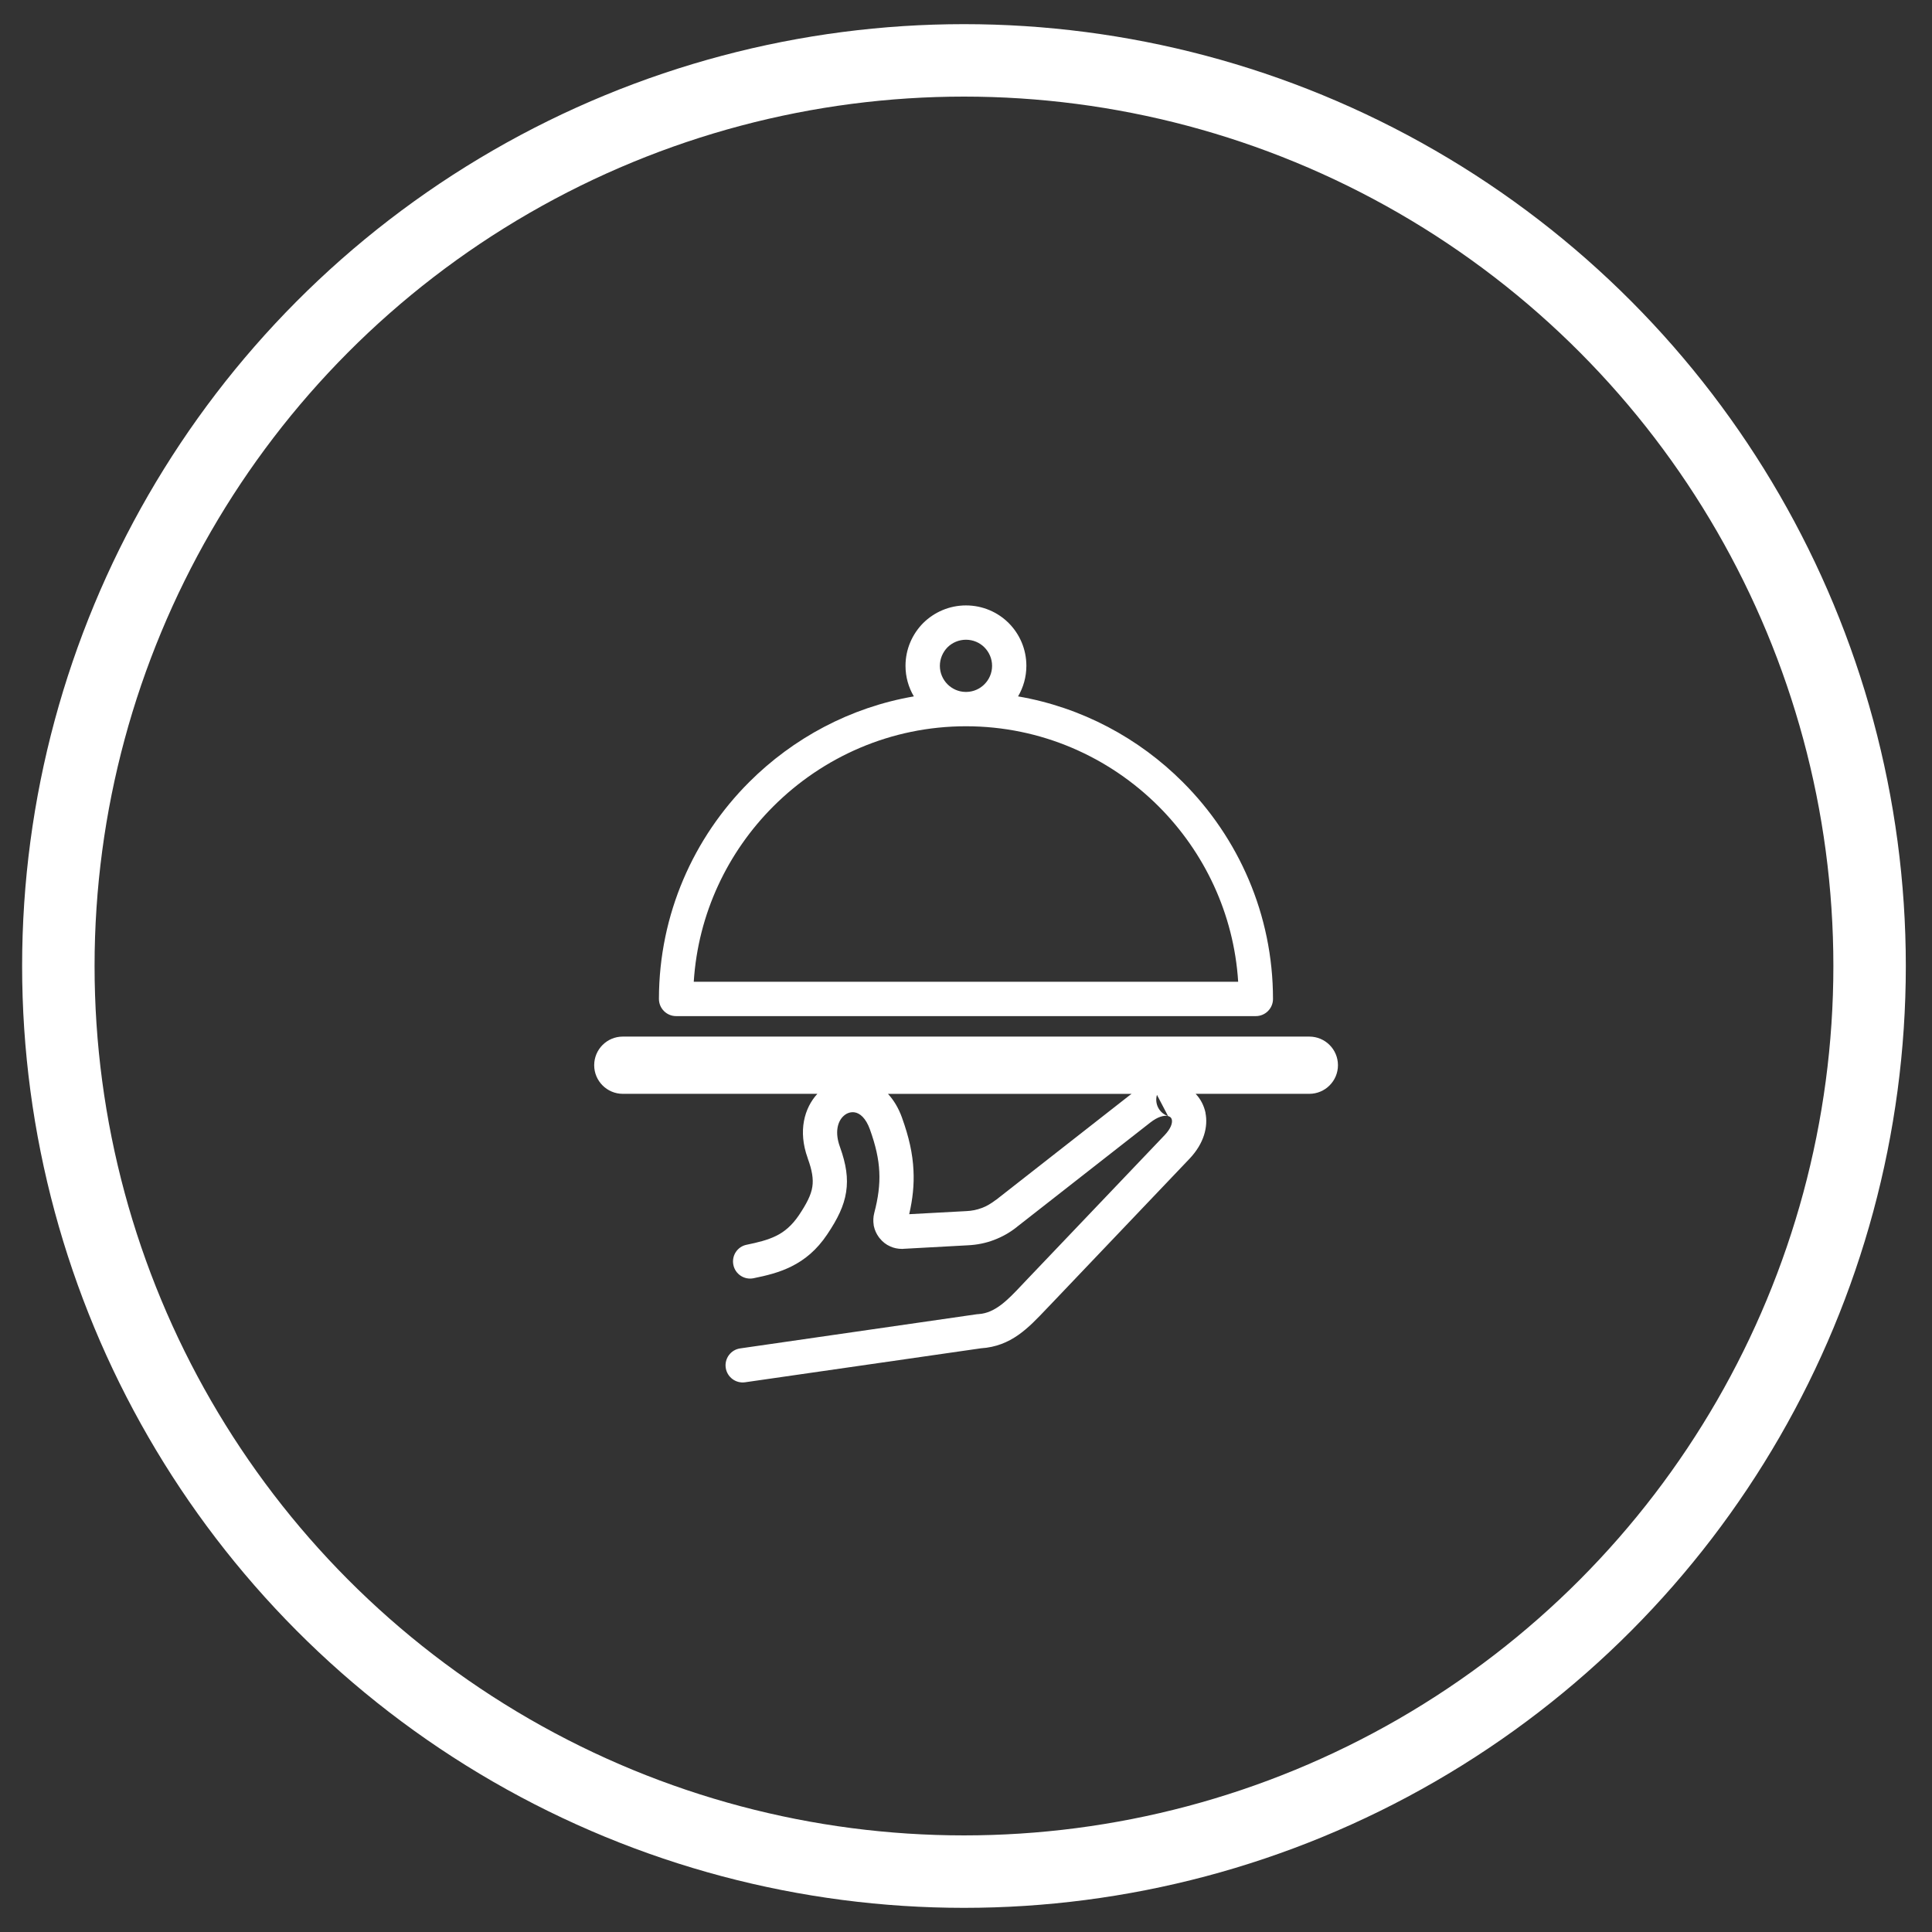
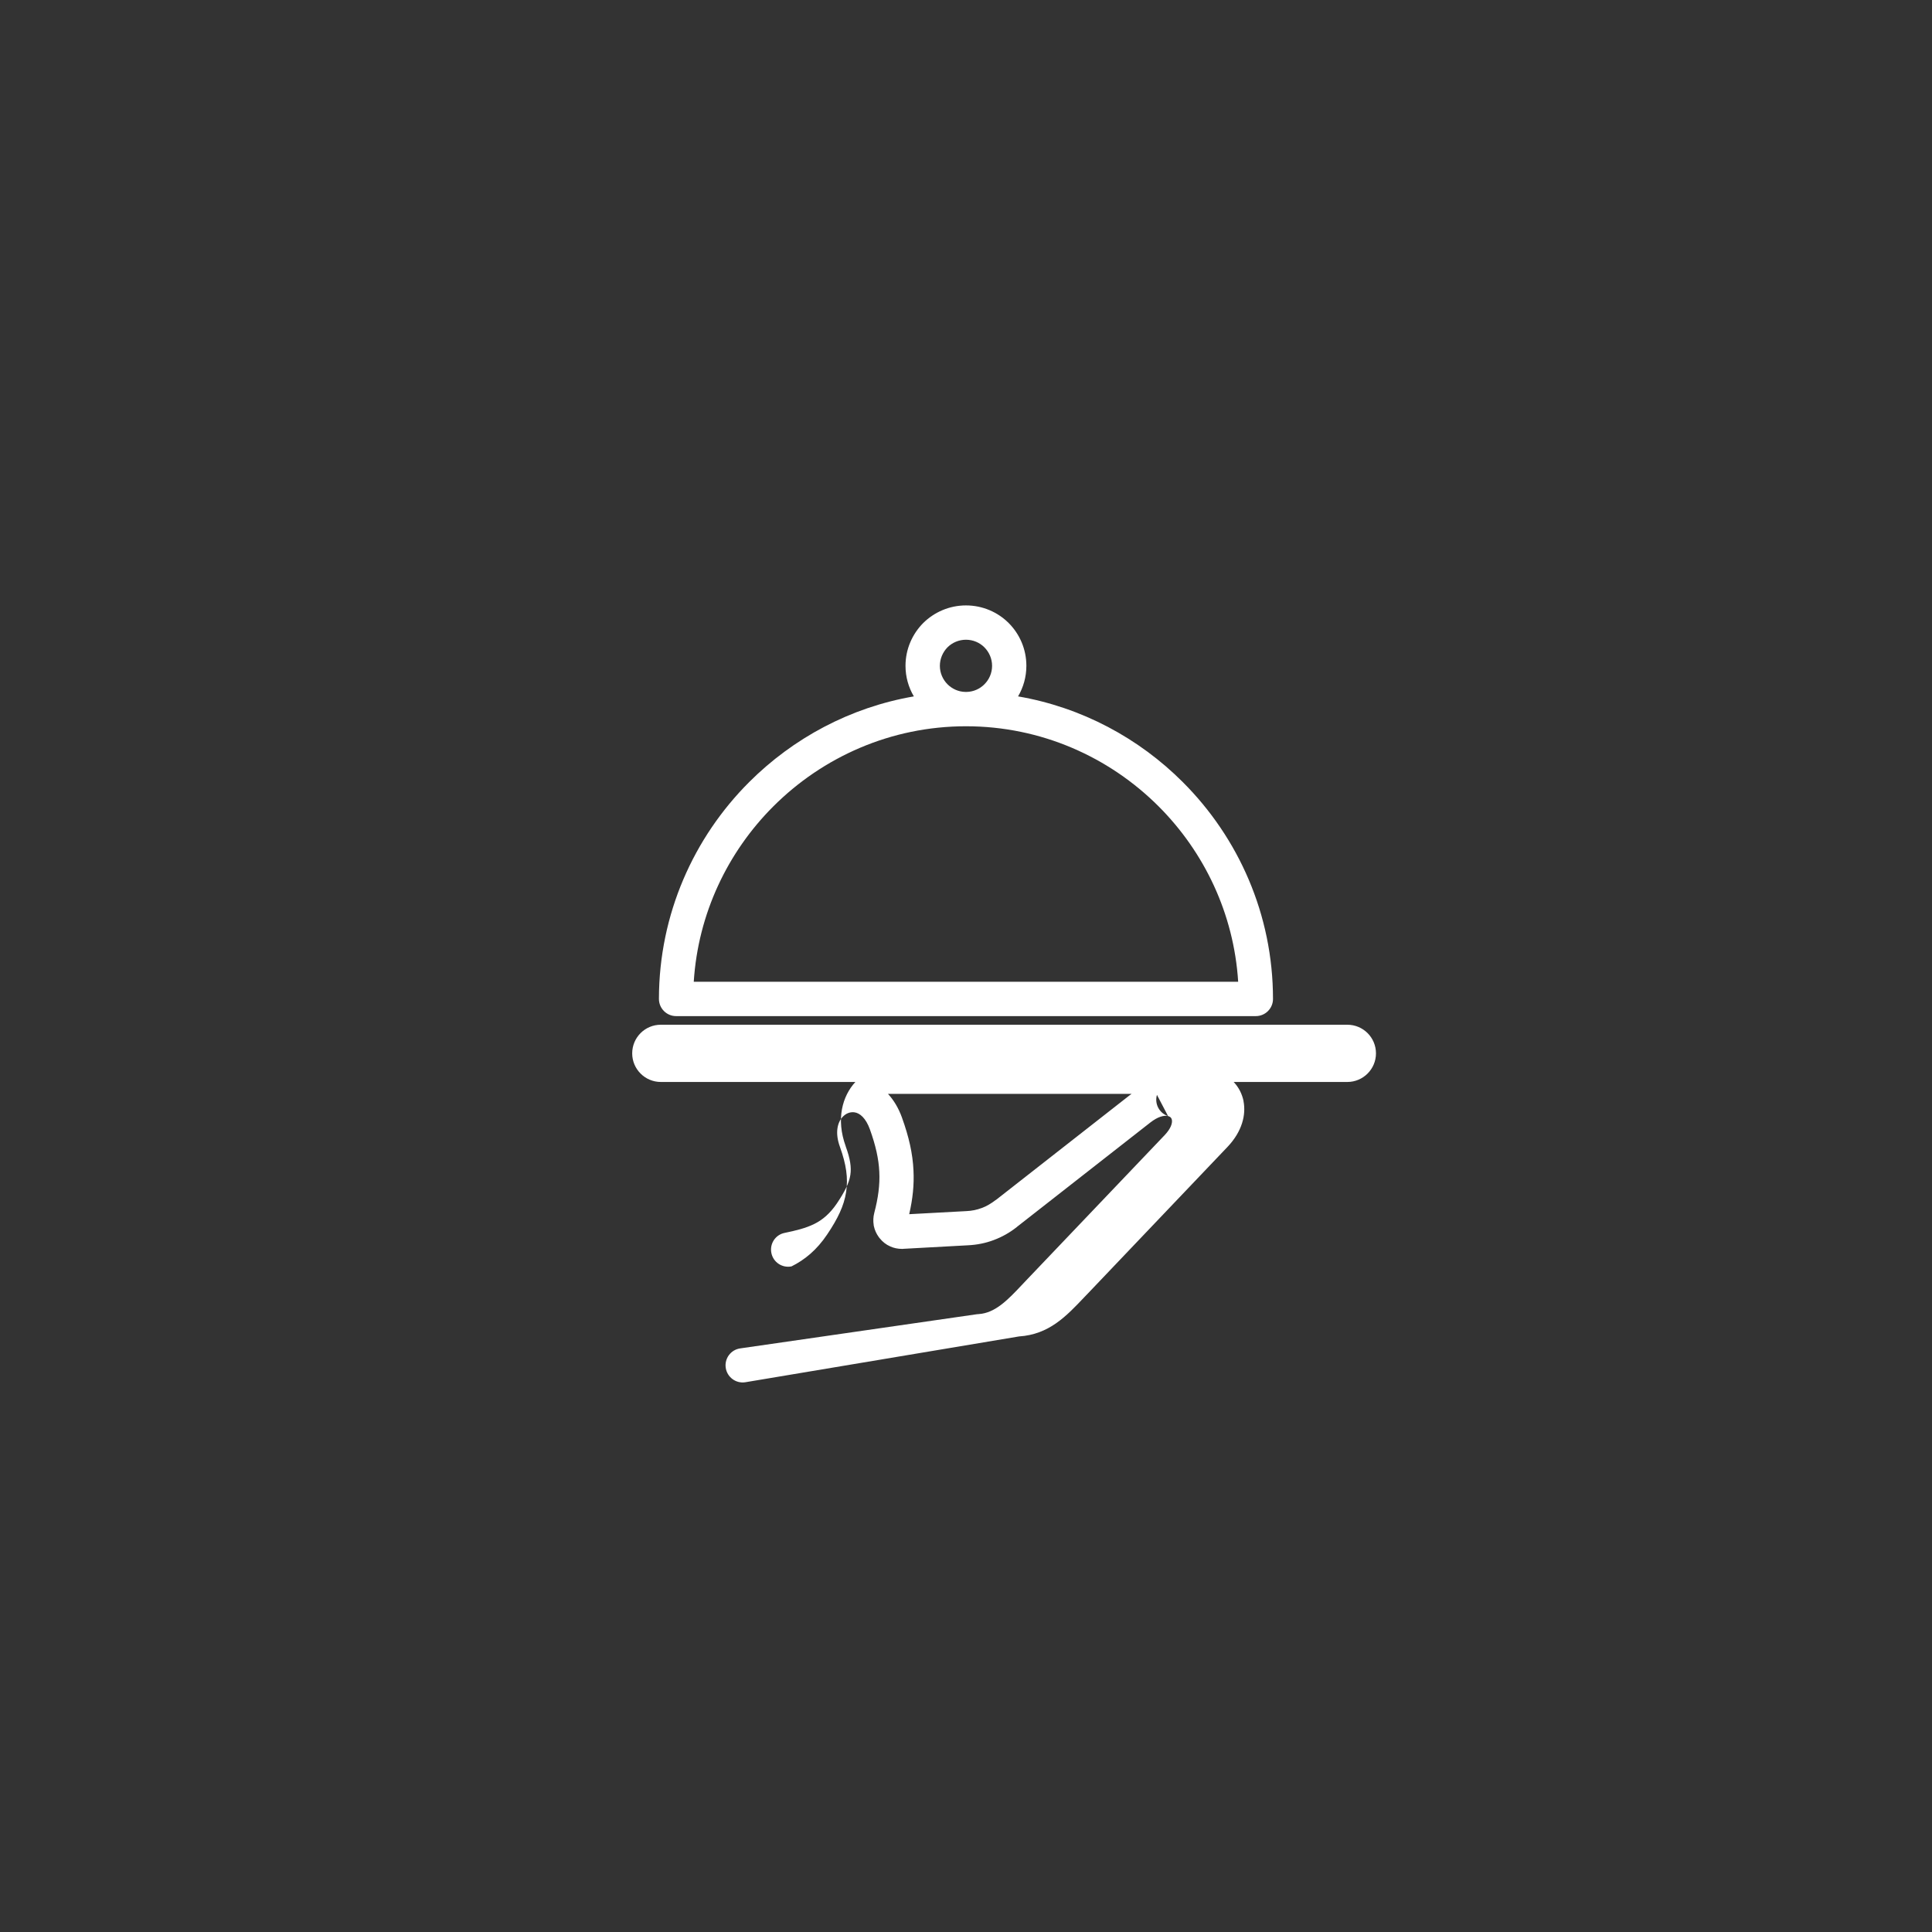
<svg xmlns="http://www.w3.org/2000/svg" version="1.1" id="Layer_1" x="0px" y="0px" width="80px" height="80px" viewBox="0 0 80 80" enable-background="new 0 0 80 80" xml:space="preserve">
  <rect x="0" y="0" width="80" height="80" fill="#333333" stroke="none" />
  <g>
    <g>
      <g>
-         <circle fill="none" stroke="#FFFFFF" stroke-width="3" stroke-miterlimit="10" cx="39.916" cy="40" r="37.5" />
-       </g>
+         </g>
    </g>
    <g>
-       <path fill="#FFFFFF" d="M39.999,25.069c0.69,0,1.317,0.279,1.769,0.73c0.453,0.455,0.732,1.08,0.732,1.771    c0,0.463-0.127,0.896-0.344,1.266c2.637,0.454,5.004,1.73,6.823,3.551c2.302,2.301,3.733,5.48,3.733,8.978    c0,0.391-0.319,0.71-0.711,0.71h-0.018H27.995c-0.39,0-0.71-0.319-0.71-0.71v-0.02c0.008-3.488,1.436-6.661,3.734-8.958    c1.82-1.82,4.186-3.097,6.822-3.551c-0.219-0.37-0.346-0.803-0.346-1.266c0-0.69,0.281-1.315,0.732-1.771    C38.682,25.349,39.309,25.069,39.999,25.069L39.999,25.069z M30.854,57.237c-0.389,0.056-0.748-0.214-0.804-0.604    c-0.054-0.386,0.216-0.747,0.603-0.799l9.786-1.413l0.081-0.007c0.693-0.042,1.219-0.599,1.781-1.194l0.016-0.016l0.141-0.15    L48.229,47c0.244-0.26,0.326-0.484,0.295-0.639v-0.002l-0.002,0.002c-0.007-0.033-0.022-0.064-0.043-0.087    c-0.021-0.022-0.056-0.045-0.094-0.054l-0.004-0.002l-0.014-0.005c-0.172-0.04-0.428,0.029-0.732,0.266l-5.53,4.327v0.002l0,0    c-0.29,0.23-0.607,0.409-0.951,0.538l0,0c-0.337,0.128-0.696,0.201-1.079,0.219l-2.67,0.146l-0.022,0.003h-0.033    c-0.172,0-0.337-0.034-0.484-0.101c-0.173-0.074-0.323-0.192-0.444-0.345l-0.022-0.028l-0.011-0.014    c-0.099-0.137-0.17-0.291-0.203-0.451l-0.008-0.035v-0.014c-0.026-0.166-0.02-0.333,0.023-0.498v-0.002    c0.162-0.616,0.236-1.161,0.209-1.699c-0.024-0.545-0.154-1.107-0.389-1.762l0,0c-0.167-0.465-0.417-0.682-0.653-0.708    c-0.083-0.009-0.168,0.002-0.243,0.031c-0.086,0.031-0.166,0.089-0.236,0.163c-0.22,0.239-0.313,0.665-0.117,1.215l0.012,0.035    c0.254,0.71,0.342,1.281,0.252,1.86c-0.09,0.576-0.348,1.104-0.781,1.75c-0.436,0.652-0.936,1.057-1.479,1.327    c-0.512,0.256-1.033,0.381-1.574,0.491c-0.384,0.078-0.759-0.17-0.835-0.554c-0.078-0.383,0.167-0.758,0.552-0.833    c0.444-0.092,0.863-0.19,1.227-0.371c0.334-0.165,0.646-0.425,0.933-0.848c0.319-0.477,0.507-0.84,0.558-1.18    c0.05-0.321-0.01-0.683-0.186-1.165l-0.008-0.029c-0.404-1.116-0.139-2.067,0.402-2.656h-8.057c-0.652,0-1.184-0.532-1.184-1.184    c0-0.657,0.531-1.186,1.184-1.186h28.428c0.654,0,1.186,0.528,1.186,1.186c0,0.651-0.531,1.184-1.186,1.184h-4.707l0.018,0.019    c0.195,0.21,0.33,0.477,0.392,0.771h-0.003c0.113,0.572-0.059,1.262-0.658,1.895l-5.768,6.055l-0.145,0.151l-0.008,0.008    c-0.764,0.806-1.469,1.556-2.717,1.638L30.854,57.237L30.854,57.237z M36.769,45.295c0.231,0.249,0.435,0.577,0.582,0.988l0,0    v0.002c0.286,0.791,0.442,1.485,0.474,2.175c0.031,0.599-0.031,1.186-0.177,1.817l2.356-0.127c0.234-0.009,0.451-0.054,0.649-0.13    l0,0h0.005c0.193-0.073,0.386-0.186,0.575-0.333l0.003,0.003l5.527-4.327l0.094-0.068H36.769L36.769,45.295z M40.504,54.417    l0.016-0.002L40.504,54.417L40.504,54.417z M42.303,53.219l0.014-0.014L42.303,53.219L42.303,53.219z M48.367,46.214l-0.46-0.878    C47.798,45.705,48.004,46.096,48.367,46.214L48.367,46.214z M47.975,33.389c-2.048-2.047-4.871-3.316-7.976-3.316    s-5.928,1.27-7.976,3.316c-1.889,1.889-3.117,4.44-3.296,7.263H51.27C51.092,37.829,49.863,35.277,47.975,33.389L47.975,33.389z     M40.762,26.805c-0.193-0.194-0.464-0.315-0.763-0.315c-0.3,0-0.571,0.121-0.766,0.315c-0.192,0.196-0.315,0.469-0.315,0.766    c0,0.299,0.123,0.569,0.317,0.764c0.19,0.189,0.448,0.31,0.737,0.316h0.011h0.016h0.013h0.016    c0.286-0.007,0.547-0.127,0.734-0.316c0.195-0.194,0.318-0.465,0.318-0.764C41.08,27.273,40.957,27.001,40.762,26.805z" />
+       <path fill="#FFFFFF" d="M39.999,25.069c0.69,0,1.317,0.279,1.769,0.73c0.453,0.455,0.732,1.08,0.732,1.771    c0,0.463-0.127,0.896-0.344,1.266c2.637,0.454,5.004,1.73,6.823,3.551c2.302,2.301,3.733,5.48,3.733,8.978    c0,0.391-0.319,0.71-0.711,0.71h-0.018H27.995c-0.39,0-0.71-0.319-0.71-0.71v-0.02c0.008-3.488,1.436-6.661,3.734-8.958    c1.82-1.82,4.186-3.097,6.822-3.551c-0.219-0.37-0.346-0.803-0.346-1.266c0-0.69,0.281-1.315,0.732-1.771    C38.682,25.349,39.309,25.069,39.999,25.069L39.999,25.069z M30.854,57.237c-0.389,0.056-0.748-0.214-0.804-0.604    c-0.054-0.386,0.216-0.747,0.603-0.799l9.786-1.413l0.081-0.007c0.693-0.042,1.219-0.599,1.781-1.194l0.016-0.016l0.141-0.15    L48.229,47c0.244-0.26,0.326-0.484,0.295-0.639v-0.002l-0.002,0.002c-0.007-0.033-0.022-0.064-0.043-0.087    c-0.021-0.022-0.056-0.045-0.094-0.054l-0.004-0.002l-0.014-0.005c-0.172-0.04-0.428,0.029-0.732,0.266l-5.53,4.327v0.002l0,0    c-0.29,0.23-0.607,0.409-0.951,0.538l0,0c-0.337,0.128-0.696,0.201-1.079,0.219l-2.67,0.146l-0.022,0.003h-0.033    c-0.172,0-0.337-0.034-0.484-0.101c-0.173-0.074-0.323-0.192-0.444-0.345l-0.022-0.028l-0.011-0.014    c-0.099-0.137-0.17-0.291-0.203-0.451l-0.008-0.035v-0.014c-0.026-0.166-0.02-0.333,0.023-0.498v-0.002    c0.162-0.616,0.236-1.161,0.209-1.699c-0.024-0.545-0.154-1.107-0.389-1.762l0,0c-0.167-0.465-0.417-0.682-0.653-0.708    c-0.083-0.009-0.168,0.002-0.243,0.031c-0.086,0.031-0.166,0.089-0.236,0.163c-0.22,0.239-0.313,0.665-0.117,1.215l0.012,0.035    c0.254,0.71,0.342,1.281,0.252,1.86c-0.09,0.576-0.348,1.104-0.781,1.75c-0.436,0.652-0.936,1.057-1.479,1.327    c-0.384,0.078-0.759-0.17-0.835-0.554c-0.078-0.383,0.167-0.758,0.552-0.833    c0.444-0.092,0.863-0.19,1.227-0.371c0.334-0.165,0.646-0.425,0.933-0.848c0.319-0.477,0.507-0.84,0.558-1.18    c0.05-0.321-0.01-0.683-0.186-1.165l-0.008-0.029c-0.404-1.116-0.139-2.067,0.402-2.656h-8.057c-0.652,0-1.184-0.532-1.184-1.184    c0-0.657,0.531-1.186,1.184-1.186h28.428c0.654,0,1.186,0.528,1.186,1.186c0,0.651-0.531,1.184-1.186,1.184h-4.707l0.018,0.019    c0.195,0.21,0.33,0.477,0.392,0.771h-0.003c0.113,0.572-0.059,1.262-0.658,1.895l-5.768,6.055l-0.145,0.151l-0.008,0.008    c-0.764,0.806-1.469,1.556-2.717,1.638L30.854,57.237L30.854,57.237z M36.769,45.295c0.231,0.249,0.435,0.577,0.582,0.988l0,0    v0.002c0.286,0.791,0.442,1.485,0.474,2.175c0.031,0.599-0.031,1.186-0.177,1.817l2.356-0.127c0.234-0.009,0.451-0.054,0.649-0.13    l0,0h0.005c0.193-0.073,0.386-0.186,0.575-0.333l0.003,0.003l5.527-4.327l0.094-0.068H36.769L36.769,45.295z M40.504,54.417    l0.016-0.002L40.504,54.417L40.504,54.417z M42.303,53.219l0.014-0.014L42.303,53.219L42.303,53.219z M48.367,46.214l-0.46-0.878    C47.798,45.705,48.004,46.096,48.367,46.214L48.367,46.214z M47.975,33.389c-2.048-2.047-4.871-3.316-7.976-3.316    s-5.928,1.27-7.976,3.316c-1.889,1.889-3.117,4.44-3.296,7.263H51.27C51.092,37.829,49.863,35.277,47.975,33.389L47.975,33.389z     M40.762,26.805c-0.193-0.194-0.464-0.315-0.763-0.315c-0.3,0-0.571,0.121-0.766,0.315c-0.192,0.196-0.315,0.469-0.315,0.766    c0,0.299,0.123,0.569,0.317,0.764c0.19,0.189,0.448,0.31,0.737,0.316h0.011h0.016h0.013h0.016    c0.286-0.007,0.547-0.127,0.734-0.316c0.195-0.194,0.318-0.465,0.318-0.764C41.08,27.273,40.957,27.001,40.762,26.805z" />
    </g>
  </g>
</svg>